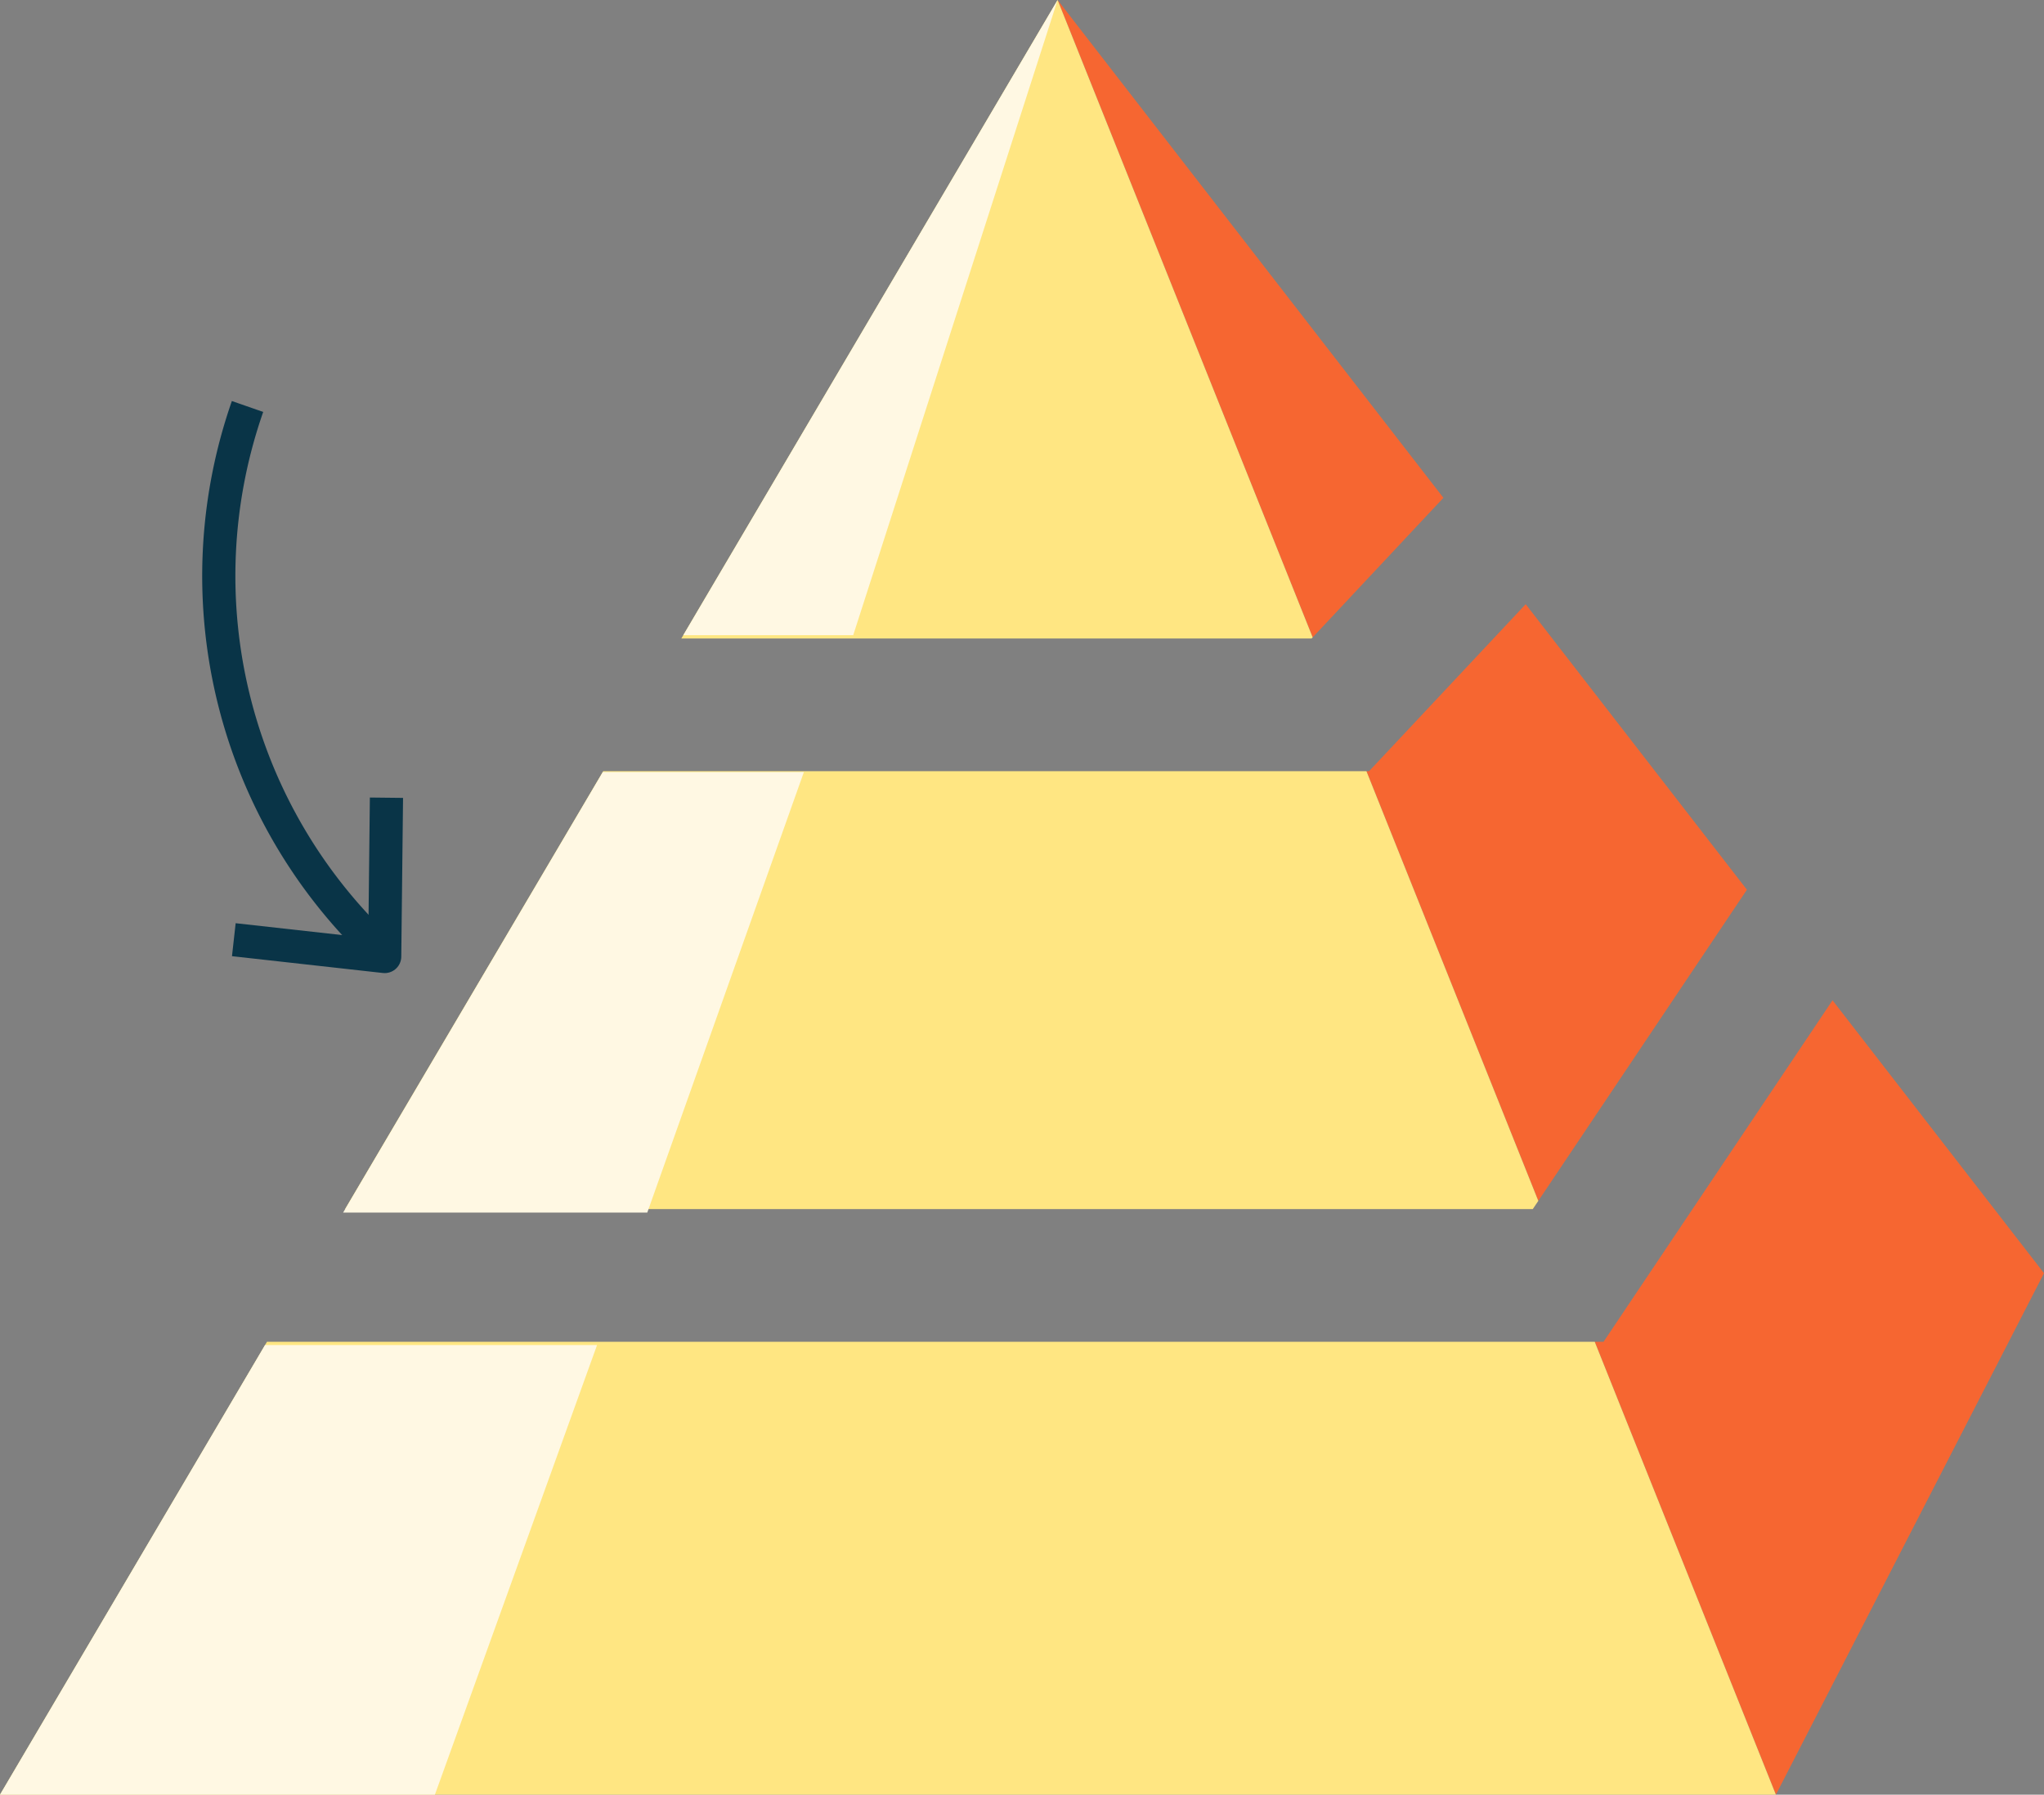
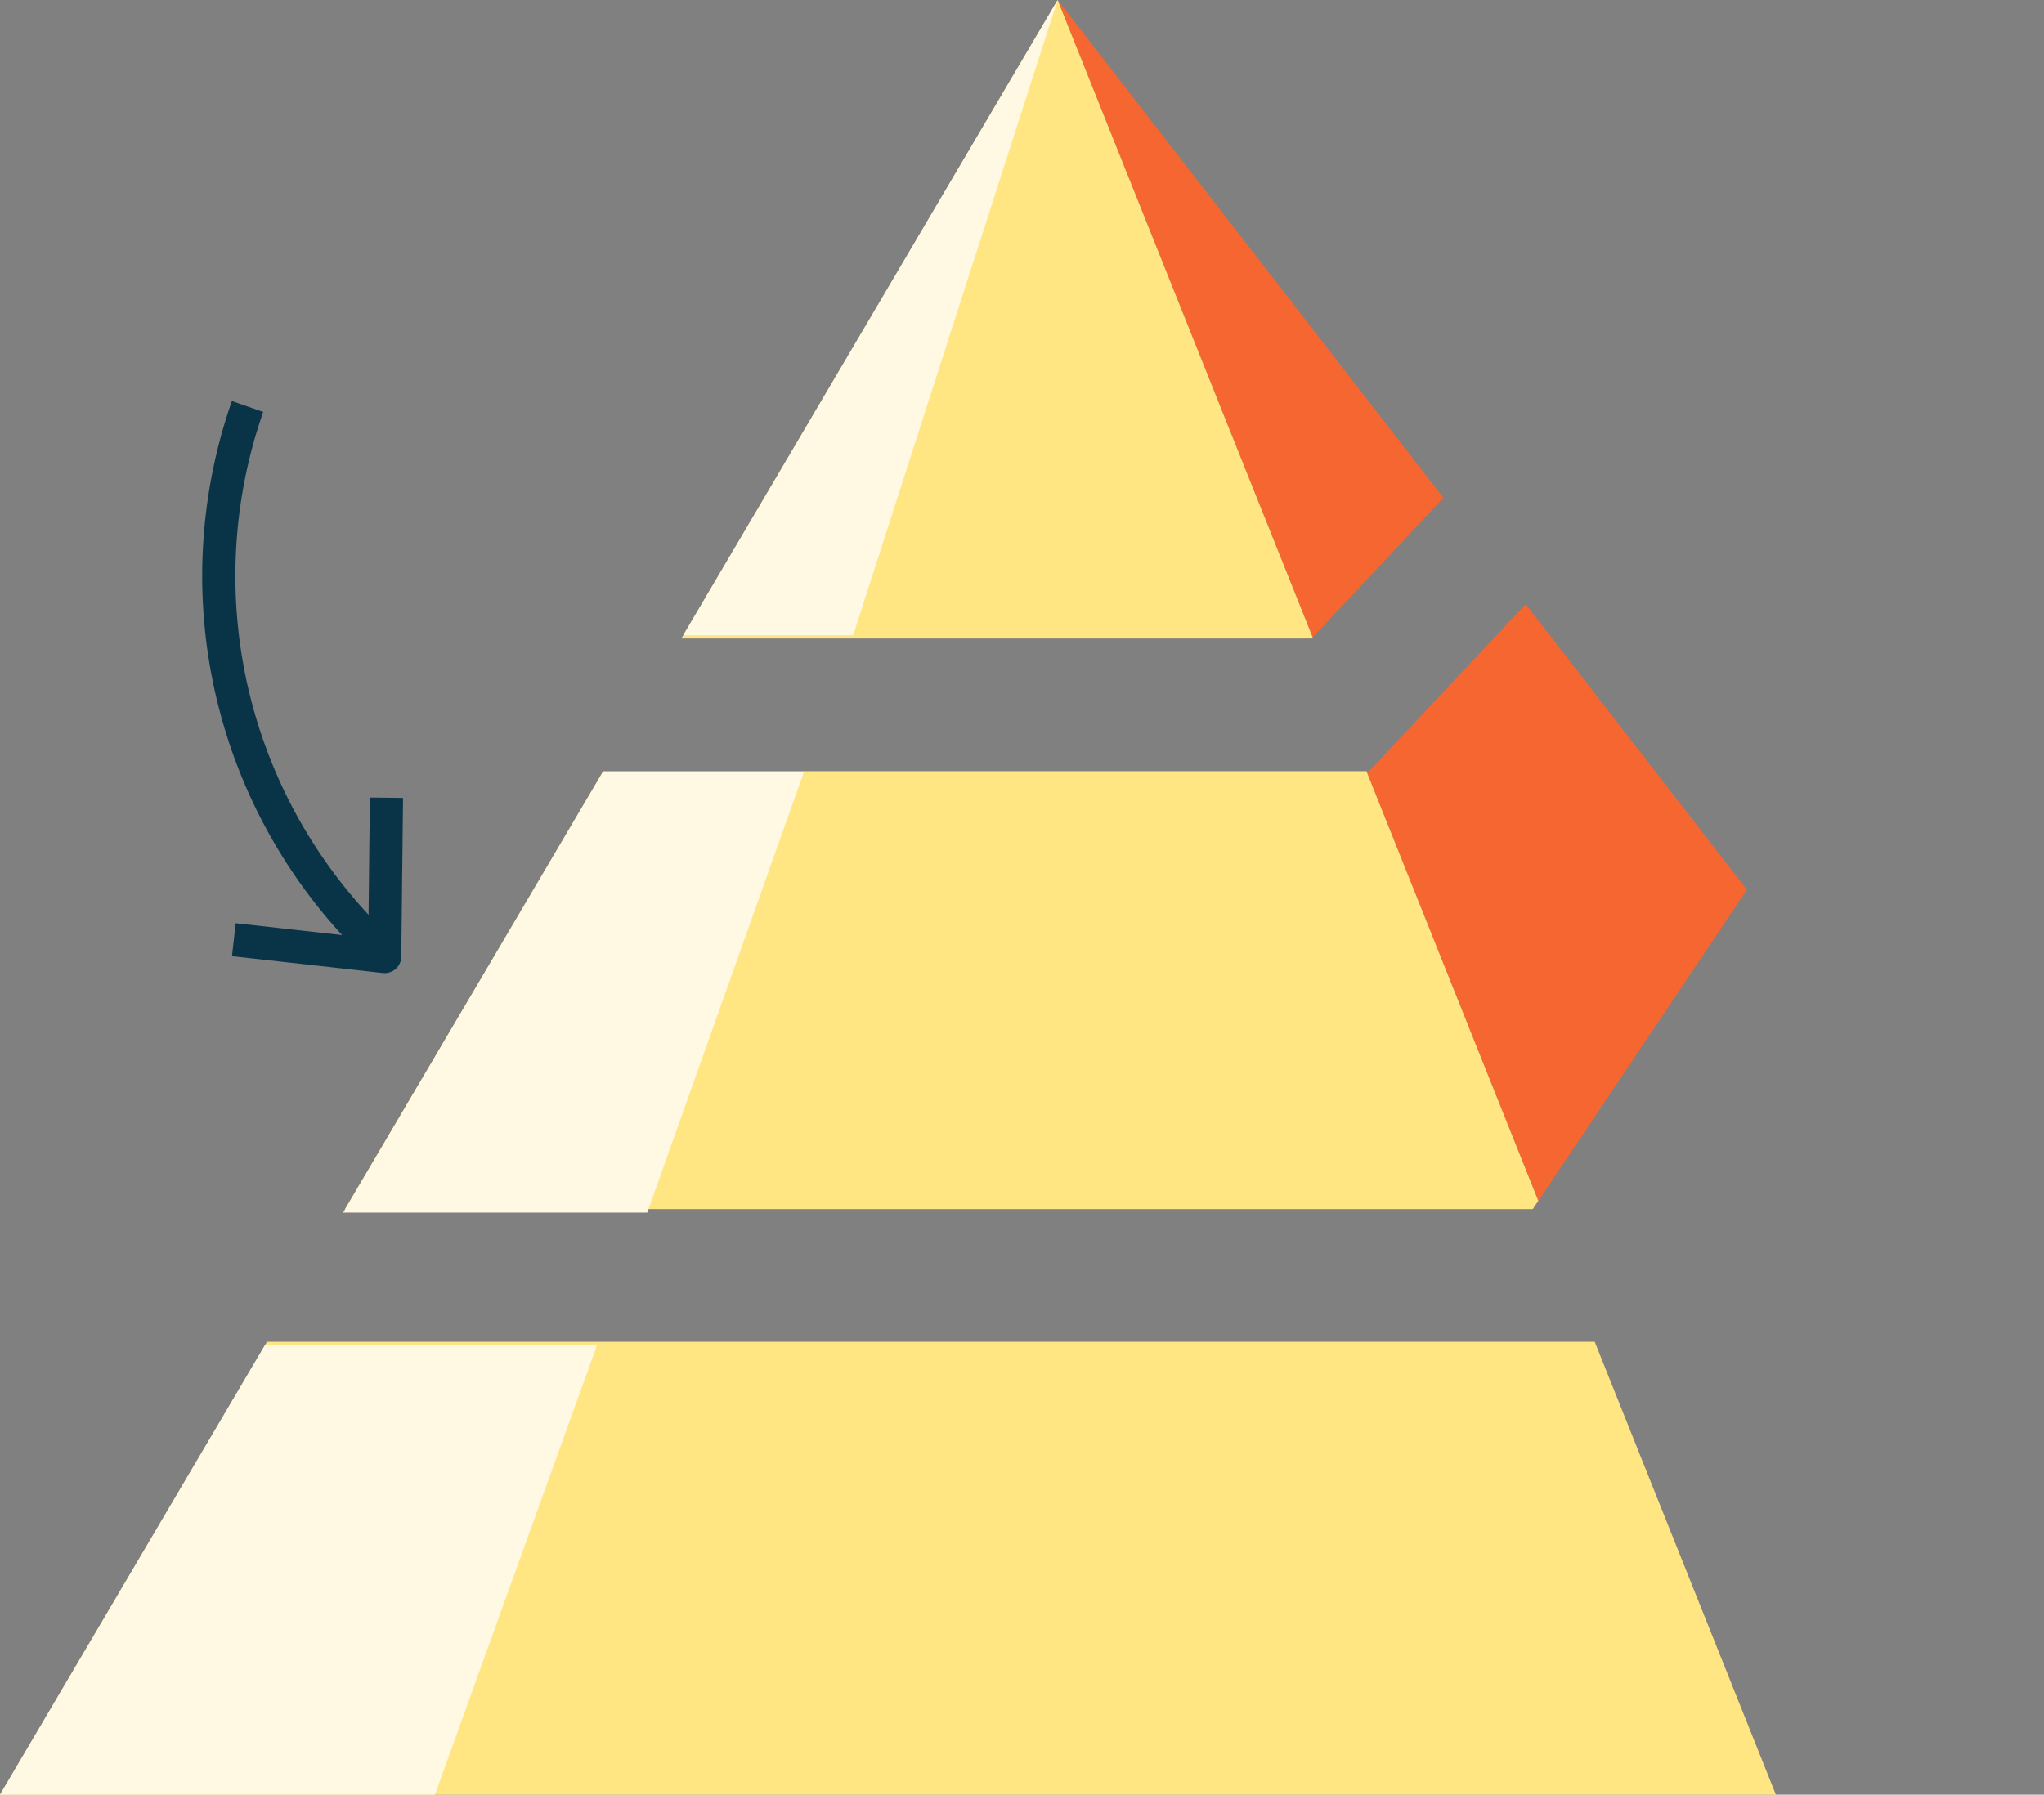
<svg xmlns="http://www.w3.org/2000/svg" viewBox="0 0 92.4 81.15">
  <rect x="0" y="0" width="92.4" height="81.15" fill="#808080" stroke="none" />
  <defs>
    <style>.cls-1{fill:#f66631;}.cls-2{fill:#ffe682;}.cls-3{fill:#fff8e3;}.cls-4{fill:none;stroke:#093447;stroke-linejoin:round;stroke-width:1.5px;}</style>
  </defs>
  <title>Planning-ch2</title>
  <g id="Layer_2" data-name="Layer 2">
    <g id="Layer_1-2" data-name="Layer 1">
      <polygon class="cls-1" points="65.25 22.51 47.81 0 59.34 28.82 65.25 22.51" />
      <polygon class="cls-1" points="68.97 27.32 61.89 34.87 61.77 34.87 69.54 54.3 78.97 40.23 68.97 27.32" />
-       <polygon class="cls-1" points="82.84 45.23 72.49 60.67 72.09 60.67 80.28 81.15 92.4 57.57 82.84 45.23" />
      <polygon class="cls-2" points="15.6 54.67 69.29 54.67 69.54 54.3 61.77 34.87 27.27 34.87 15.6 54.67" />
      <polygon class="cls-2" points="12.07 60.67 0 81.15 80.28 81.15 72.09 60.67 12.07 60.67" />
      <polygon class="cls-2" points="59.29 28.87 59.34 28.82 47.81 0 30.8 28.87 59.29 28.87" />
      <polygon class="cls-3" points="11.98 60.82 26.99 60.82 19.66 81.15 0 81.15 11.98 60.82" />
      <polygon class="cls-3" points="36.34 34.91 27.25 34.91 15.51 54.83 29.26 54.83 36.34 34.91" />
      <polygon class="cls-3" points="38.57 28.72 30.89 28.72 47.81 0 38.57 28.72" />
      <path class="cls-4" d="M11.19,18.38a23.25,23.25,0,0,0,6.14,24.71" />
      <polyline class="cls-4" points="17.47 36.07 17.39 43.25 10.57 42.49" />
    </g>
  </g>
</svg>